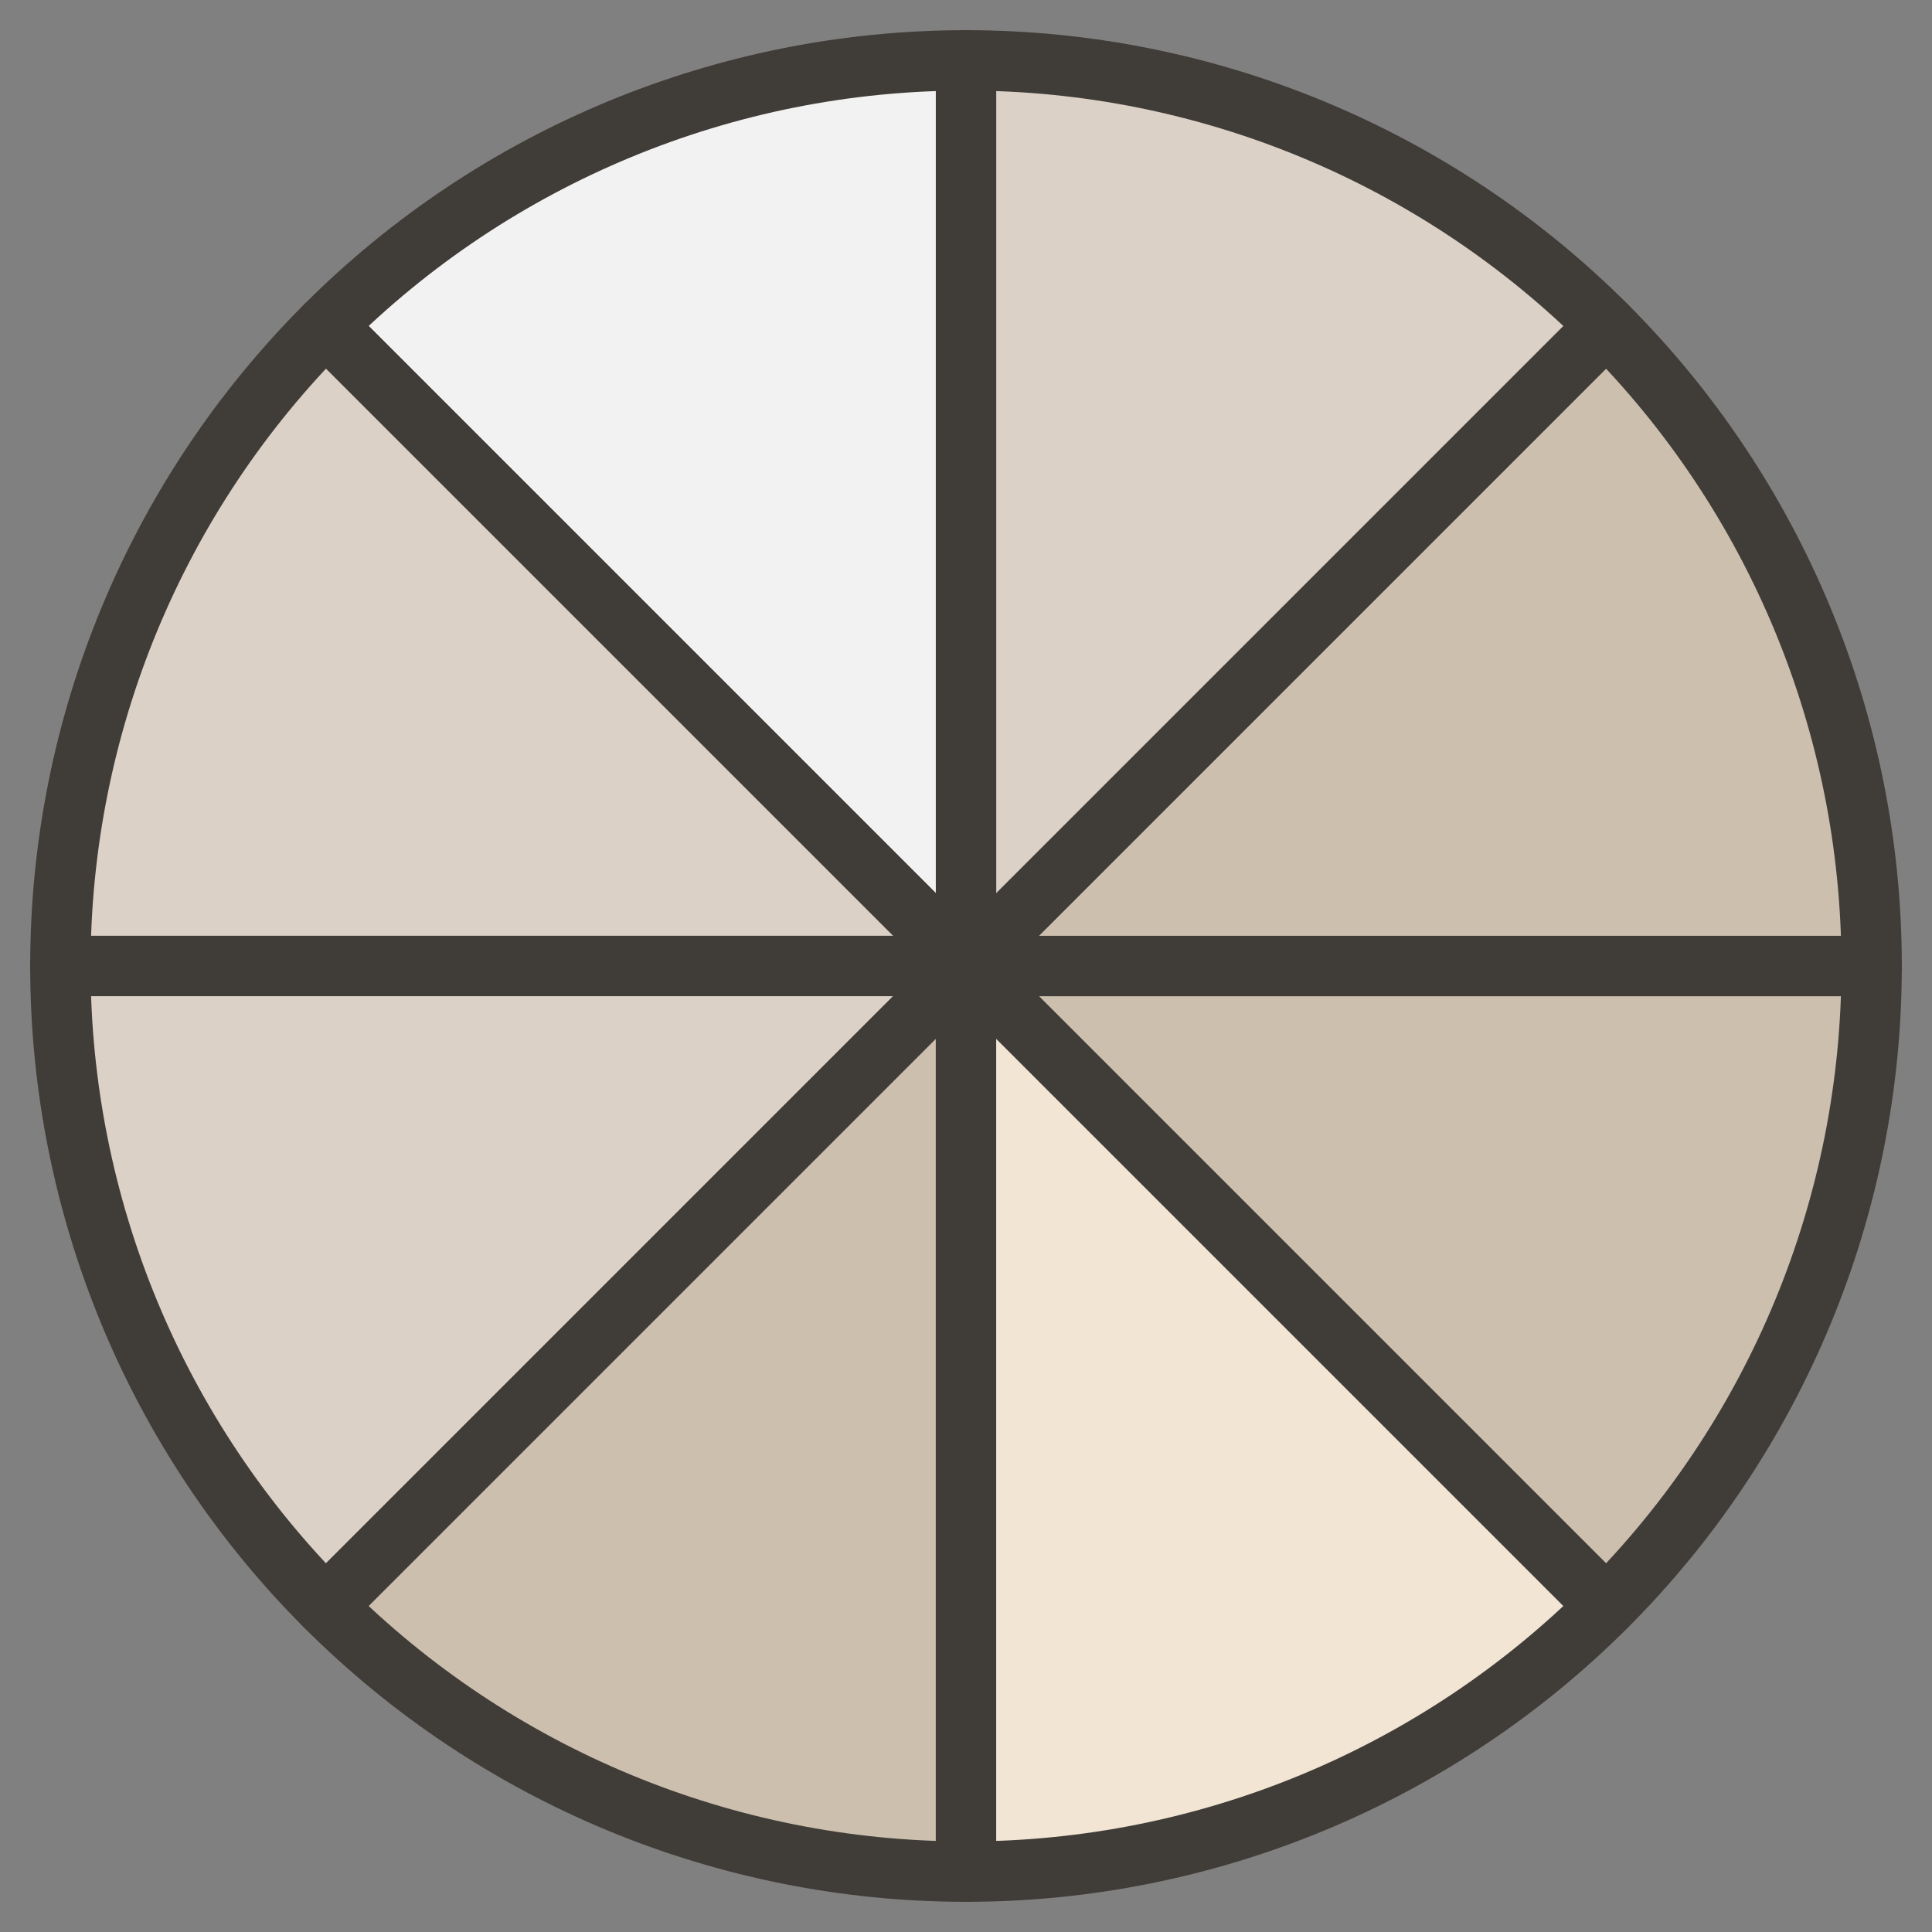
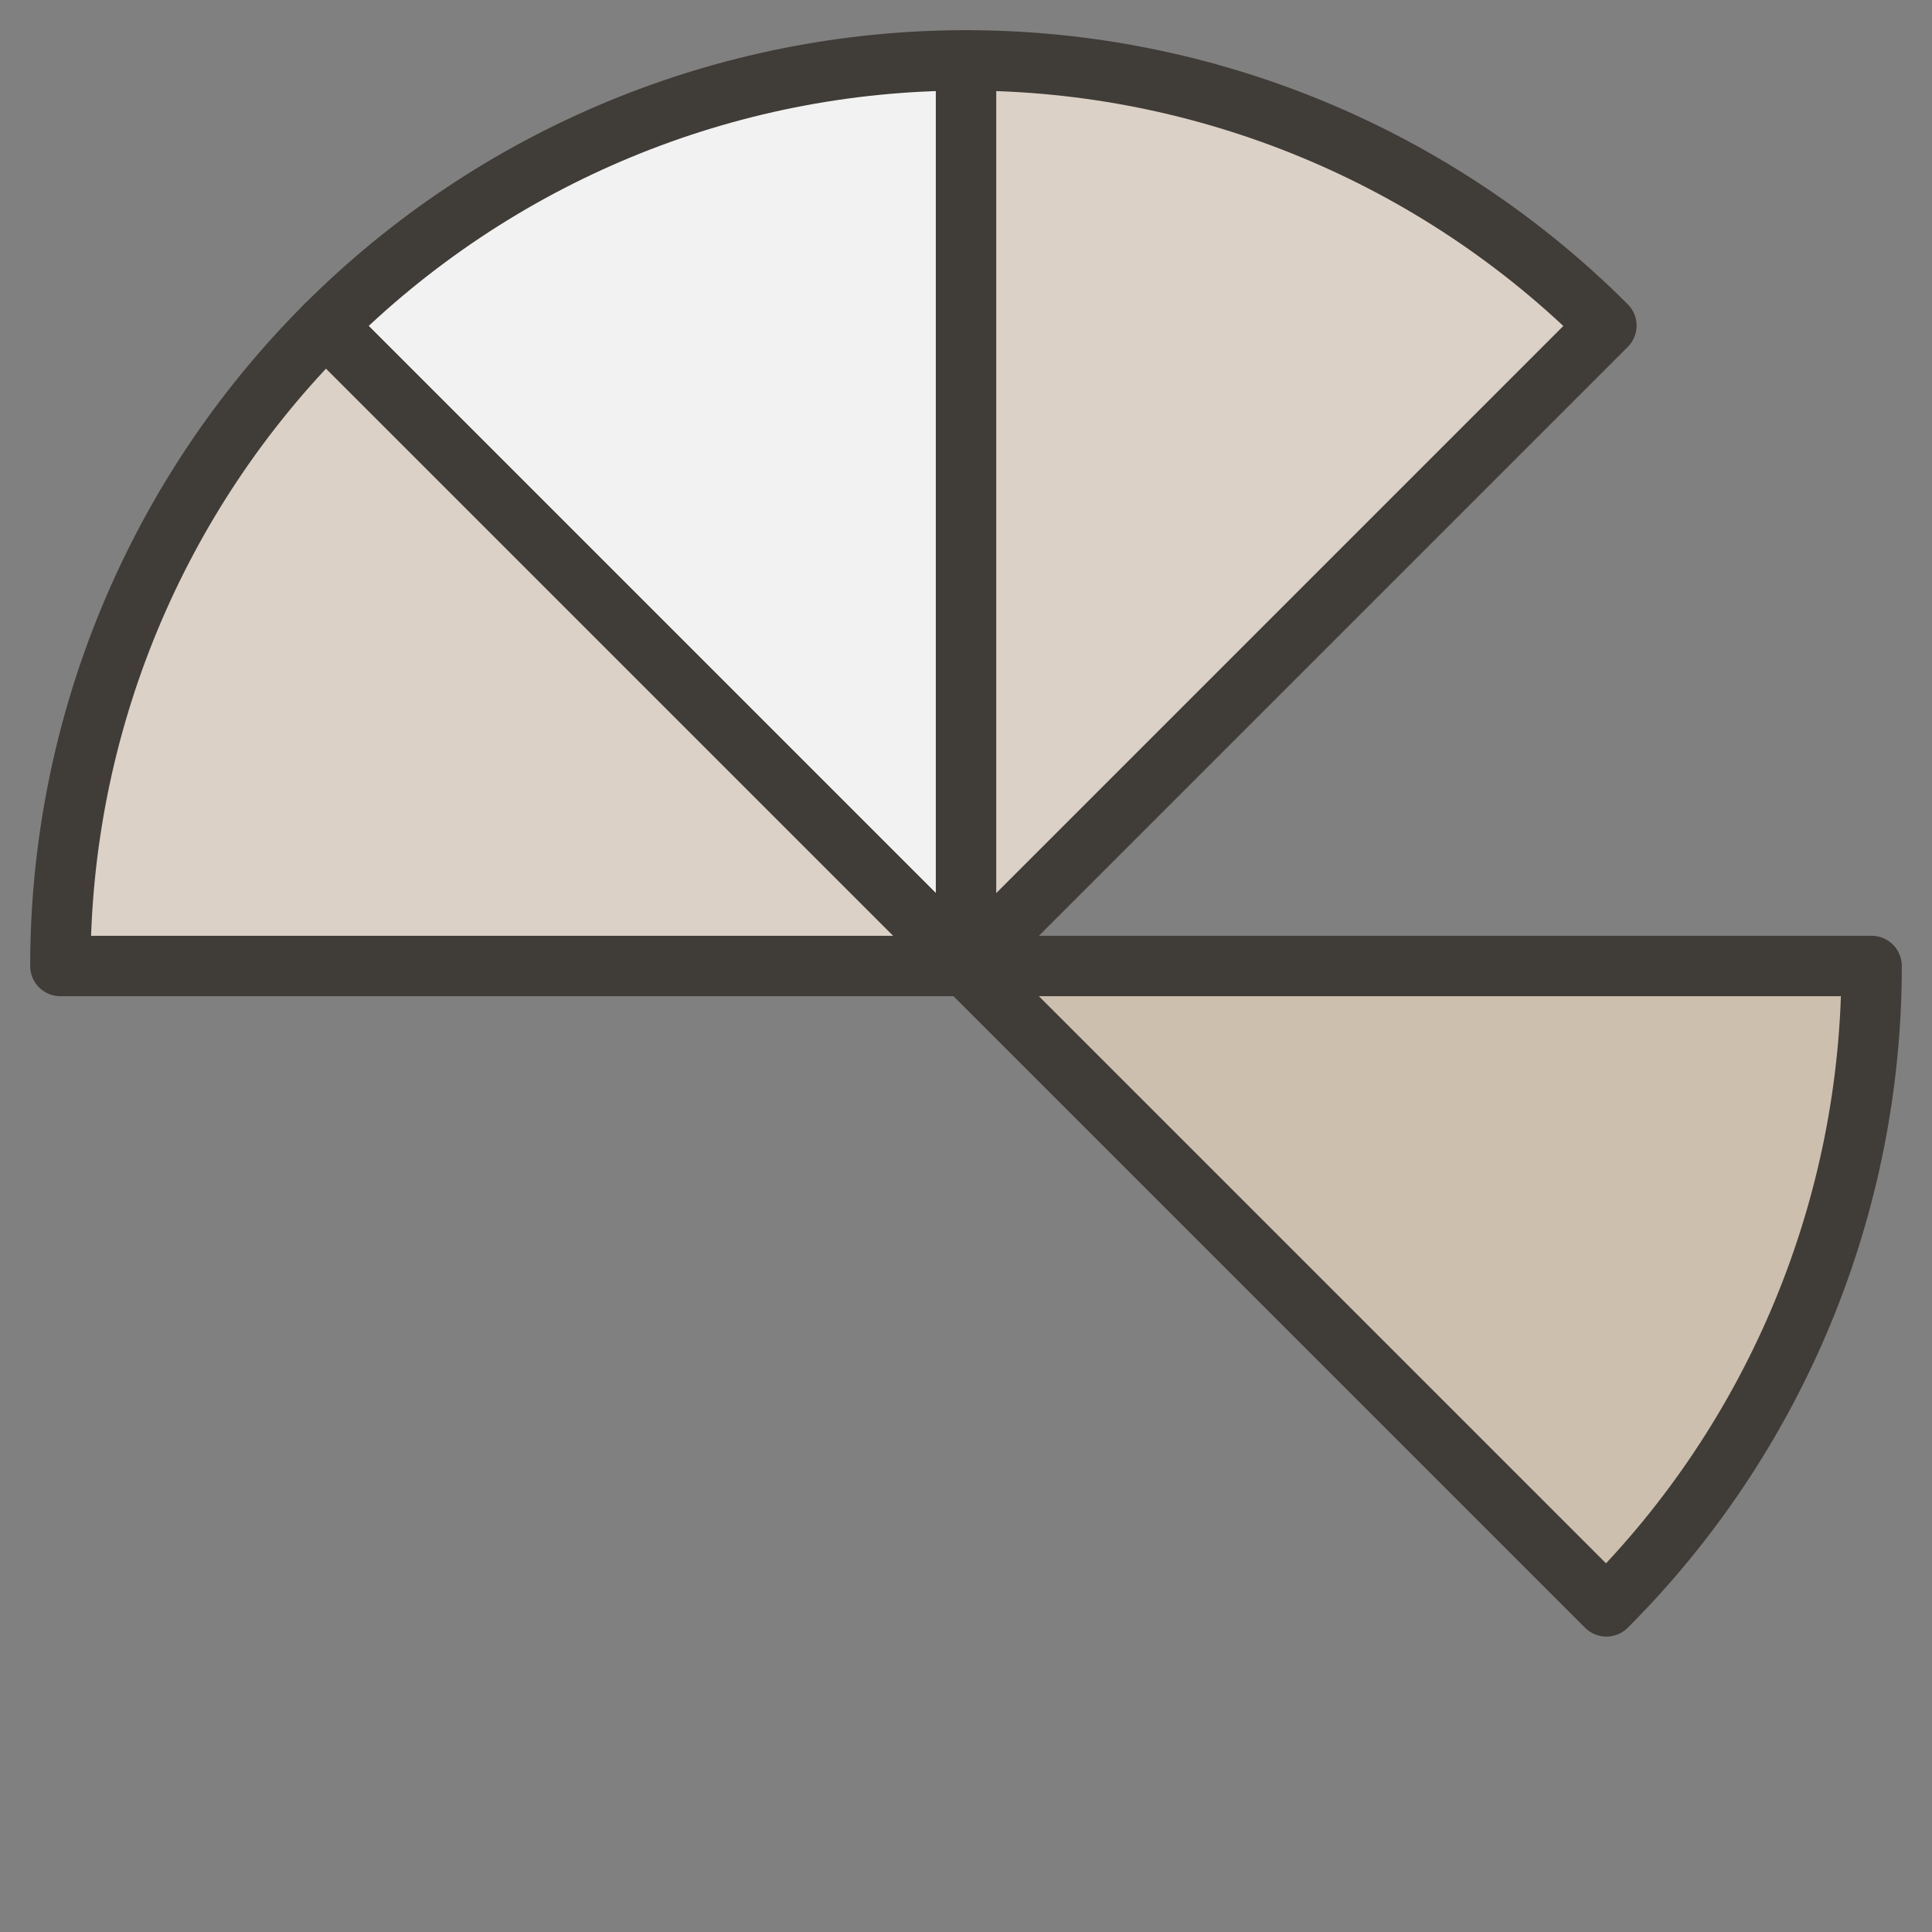
<svg xmlns="http://www.w3.org/2000/svg" width="32" height="32" viewBox="0 0 32 32" fill="none">
  <rect x="0" y="0" width="32" height="32" fill="#808080" stroke="none" />
  <g clip-path="url(#clip0_8335_138)">
    <path d="M31 16C31 17.97 30.612 19.92 29.858 21.74C29.104 23.56 28 25.214 26.607 26.607L16 16H31Z" fill="#CCBFAE" stroke="#403C38" stroke-linejoin="round" />
-     <path d="M26.607 5.393C29.42 8.206 31 12.022 31 16L16 16L26.607 5.393Z" fill="#CCBFAE" stroke="#403C38" stroke-linejoin="round" />
    <path d="M16 1C19.978 1 23.794 2.58 26.607 5.393L16 16L16 1Z" fill="#DBD1C7" stroke="#403C38" stroke-linejoin="round" />
    <path d="M5.393 5.393C8.206 2.58 12.022 1 16 1L16 16L5.393 5.393Z" fill="#F2F2F2" stroke="#403C38" stroke-linejoin="round" />
    <path d="M1 16C1 12.022 2.58 8.206 5.393 5.393L16 16L1 16Z" fill="#DBD1C7" stroke="#403C38" stroke-linejoin="round" />
-     <path d="M5.393 26.607C2.58 23.794 1 19.978 1 16L16 16L5.393 26.607Z" fill="#DBD1C7" stroke="#403C38" stroke-linejoin="round" />
-     <path d="M16 31C12.022 31 8.206 29.42 5.393 26.607L16 16L16 31Z" fill="#CCBFAE" stroke="#403C38" stroke-linejoin="round" />
-     <path d="M26.607 26.607C23.794 29.42 19.978 31 16 31L16 16L26.607 26.607Z" fill="#F2E5D4" stroke="#403C38" stroke-linejoin="round" />
  </g>
  <defs>
    <clipPath id="clip0_8335_138">
      <rect width="32" height="32" fill="white" />
    </clipPath>
  </defs>
</svg>